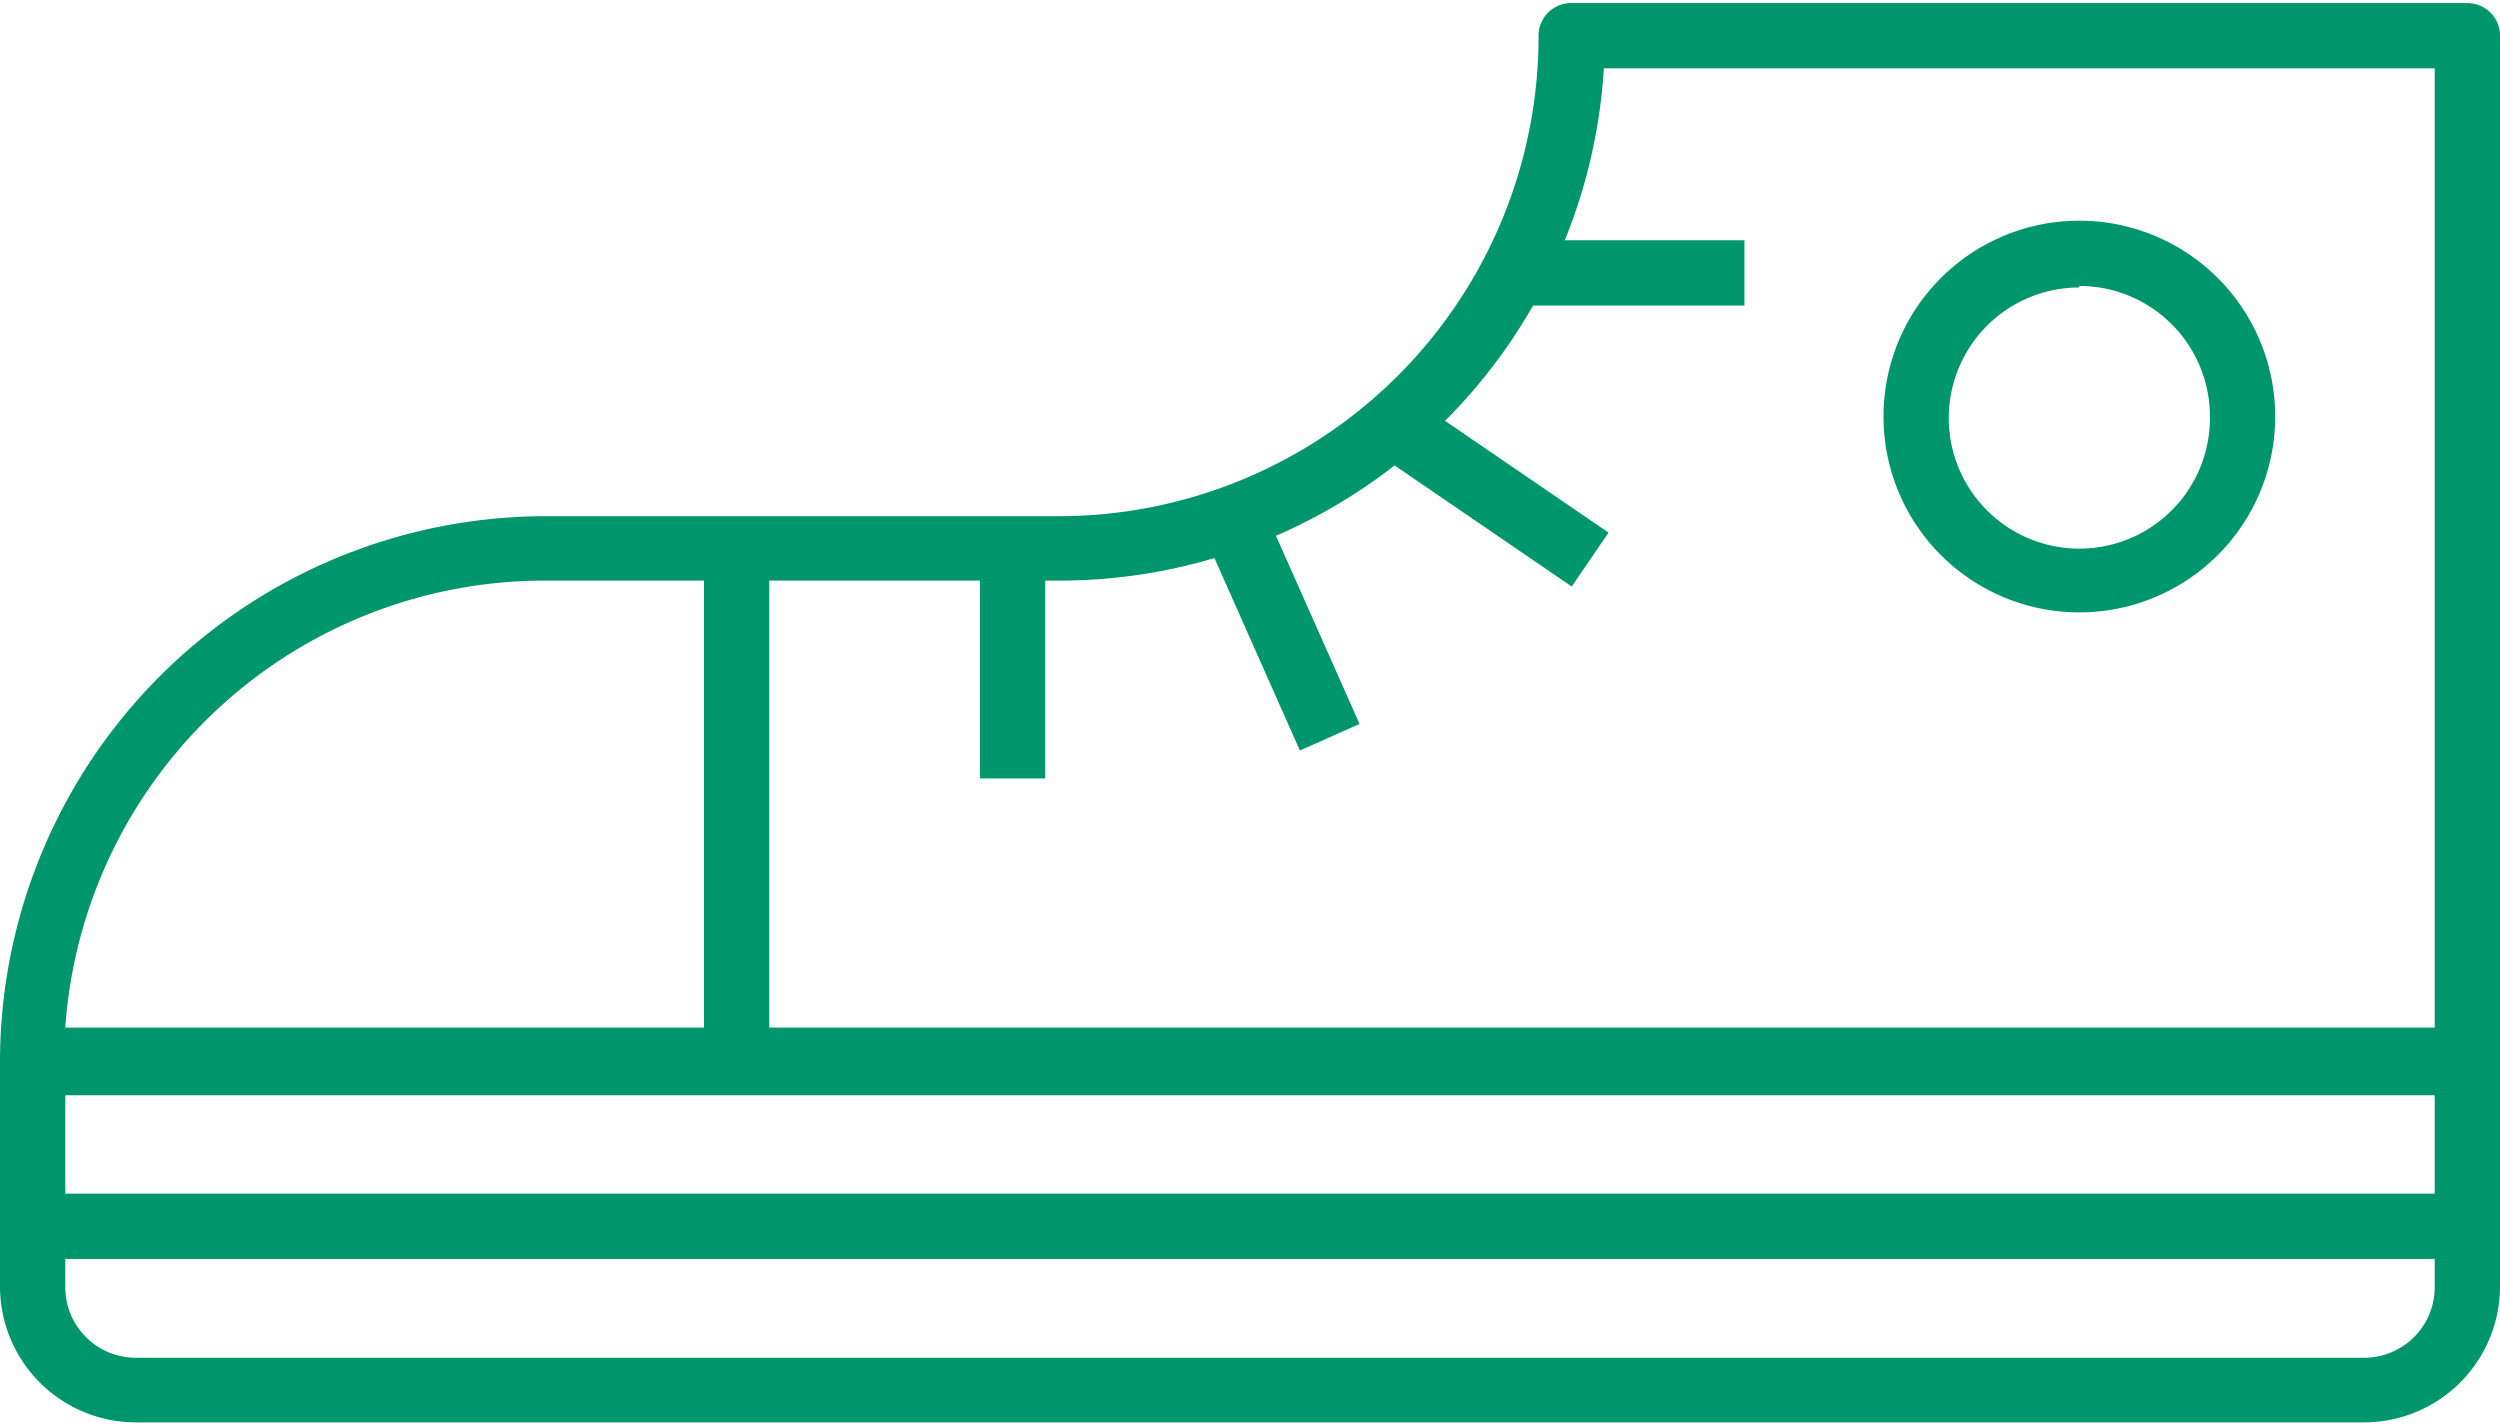
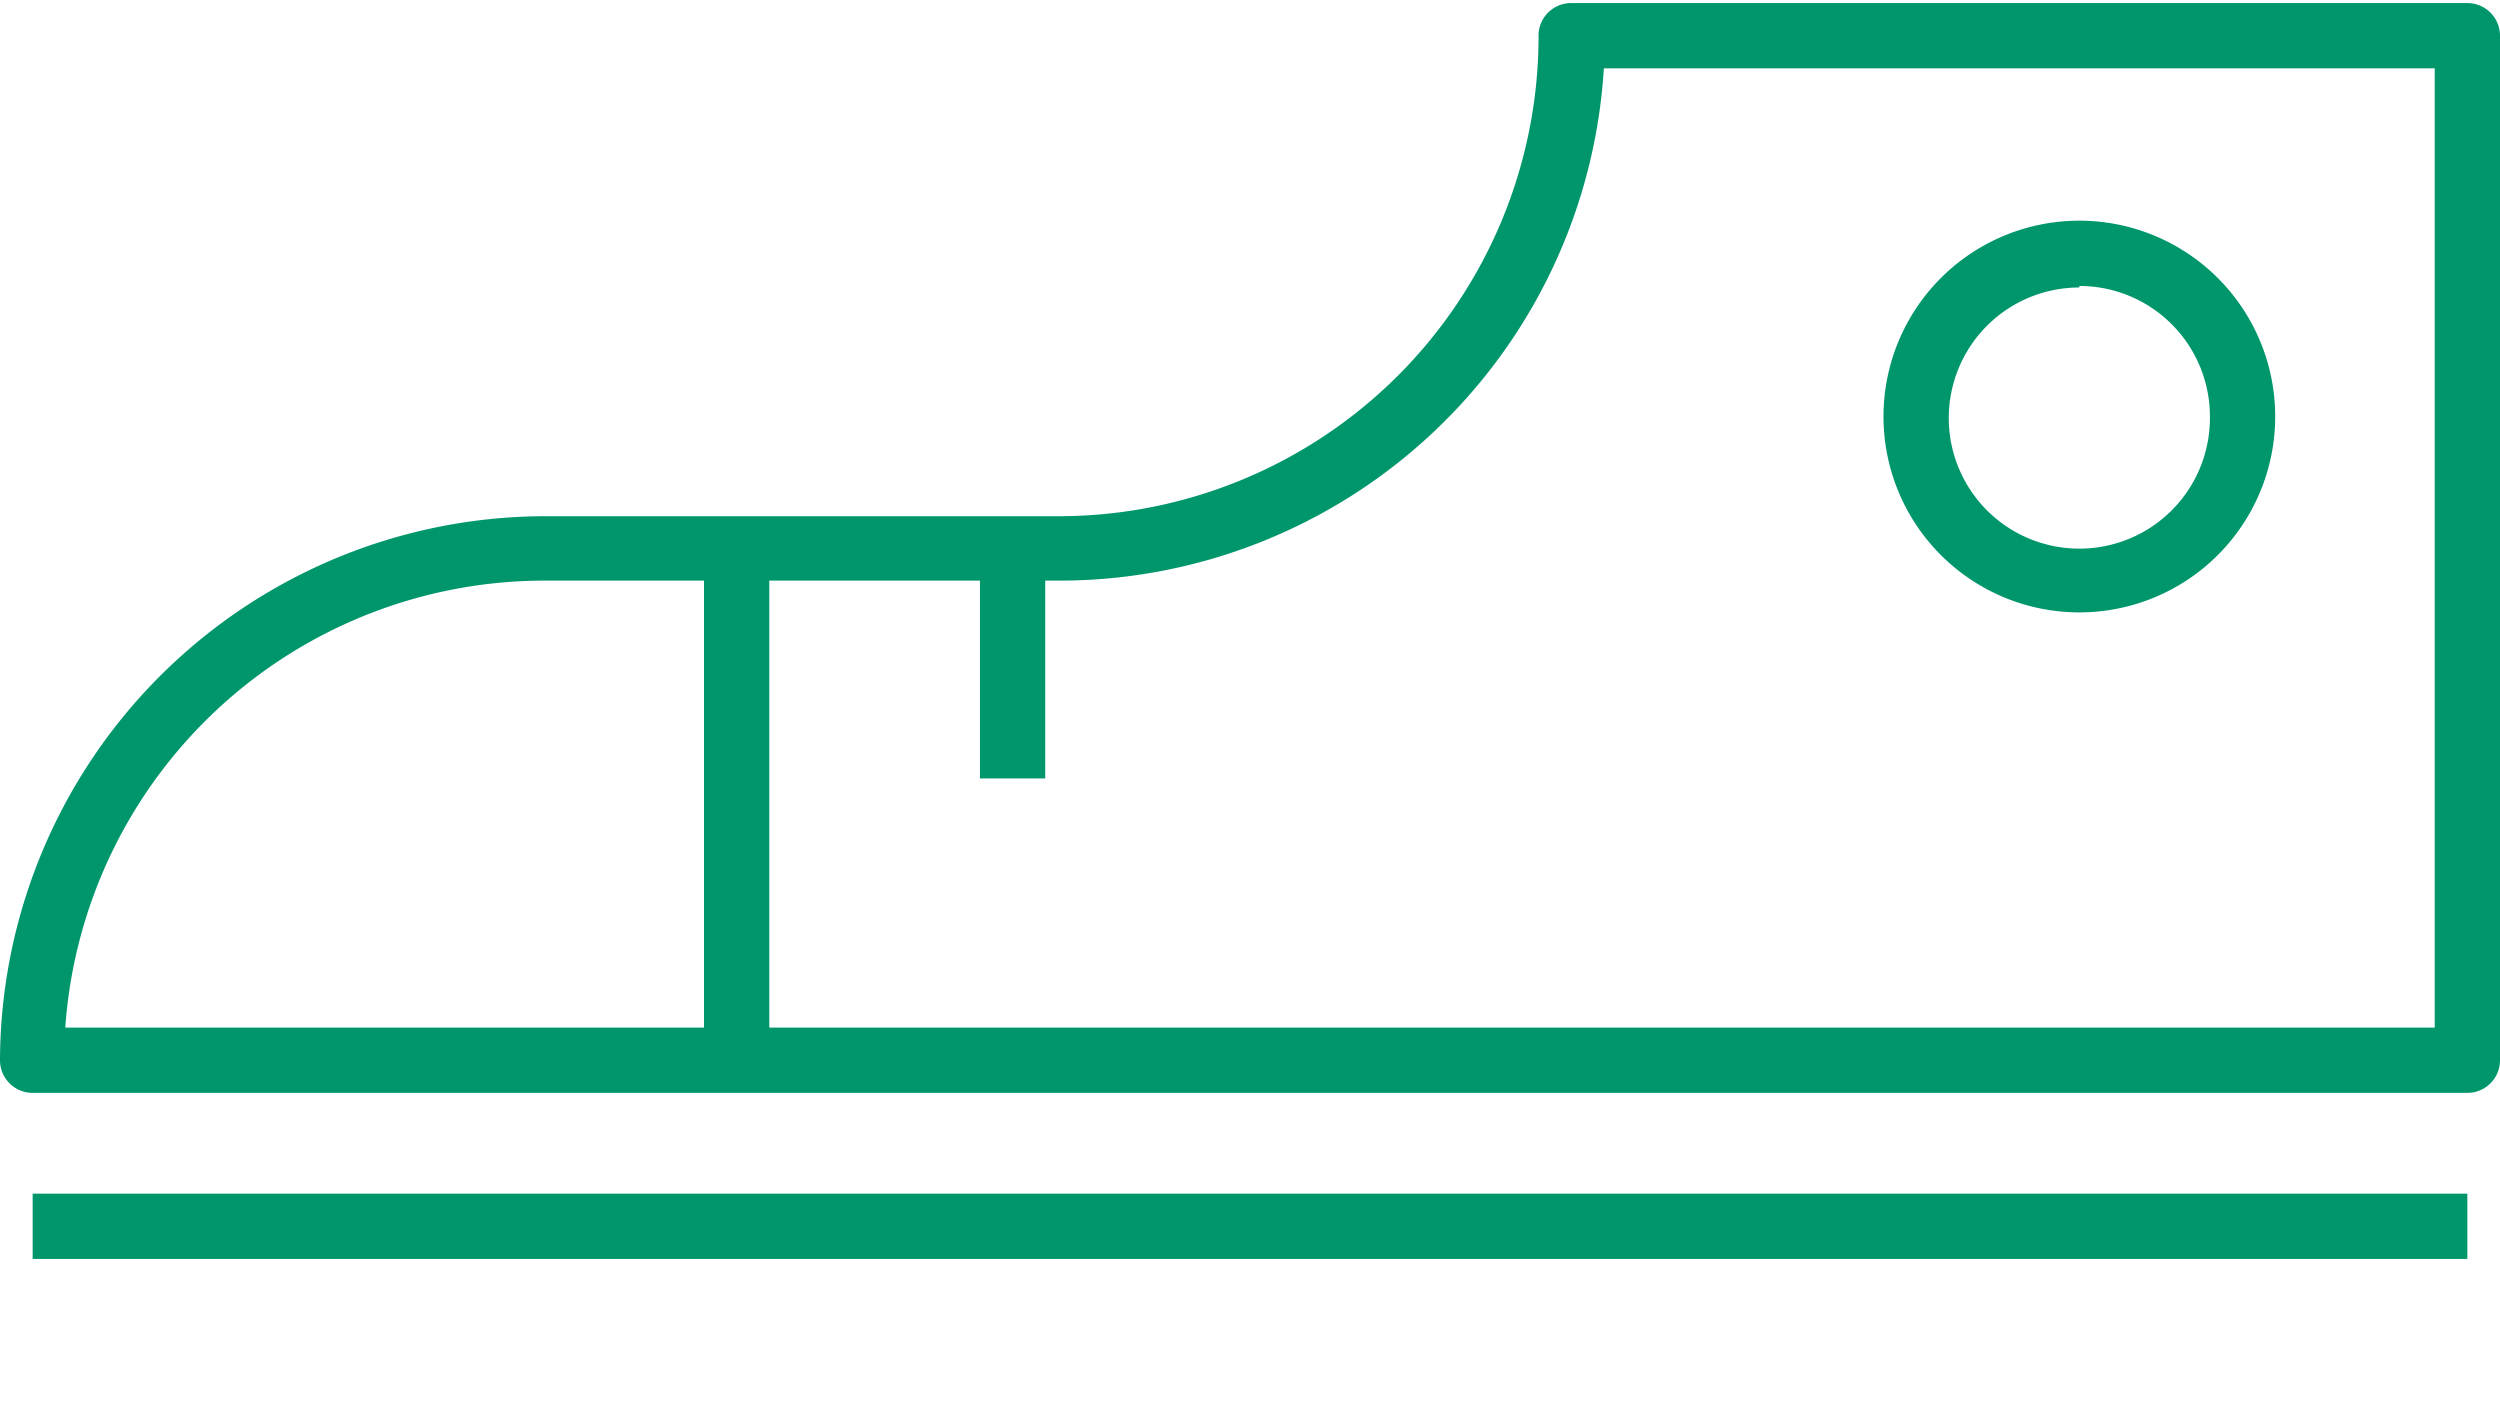
<svg xmlns="http://www.w3.org/2000/svg" id="Layer_1625ec4377216a" data-name="Layer 1" viewBox="0 0 114.88 65.22" aria-hidden="true" width="114px" height="65px">
  <defs>
    <linearGradient class="cerosgradient" data-cerosgradient="true" id="CerosGradient_id96dcccec0" gradientUnits="userSpaceOnUse" x1="50%" y1="100%" x2="50%" y2="0%">
      <stop offset="0%" stop-color="#d1d1d1" />
      <stop offset="100%" stop-color="#d1d1d1" />
    </linearGradient>
    <linearGradient />
    <style>.cls-1-625ec4377216a{fill:#00966c;}</style>
  </defs>
  <path class="cls-1-625ec4377216a" d="M113.38,50.08H1.5A1.5,1.5,0,0,1,0,48.58a25.09,25.09,0,0,1,25-25H48.7a22.06,22.06,0,0,0,22-22A1.5,1.5,0,0,1,72.24,0h41.14a1.5,1.5,0,0,1,1.5,1.5V48.58A1.5,1.5,0,0,1,113.38,50.08Zm-110.33-3H111.88V3H73.7a25.07,25.07,0,0,1-25,23.54H25a22.08,22.08,0,0,0-22,20.54Z" />
-   <path class="cls-1-625ec4377216a" d="M108.64,65.22H6.24A6.25,6.25,0,0,1,0,59V48.69a1.5,1.5,0,0,1,1.5-1.5H113.38a1.5,1.5,0,0,1,1.5,1.5V59A6.25,6.25,0,0,1,108.64,65.22ZM3,50.19V59a3.24,3.24,0,0,0,3.24,3.25h102.4A3.24,3.24,0,0,0,111.88,59V50.19Z" />
  <path class="cls-1-625ec4377216a" d="M95.55,28a9,9,0,1,1,9-9A9,9,0,0,1,95.55,28Zm0-14.93a6,6,0,1,0,6,6A6,6,0,0,0,95.55,13Z" />
-   <rect class="cls-1-625ec4377216a" x="69.57" y="10.9" width="10.59" height="3" />
  <rect class="cls-1-625ec4377216a" x="45.03" y="25.04" width="3" height="10.59" />
-   <rect class="cls-1-625ec4377216a" x="57.45" y="23.6" width="3" height="10.59" transform="translate(-6.65 26.42) rotate(-23.95)" />
-   <rect class="cls-1-625ec4377216a" x="67.2" y="17.29" width="3" height="10.59" transform="translate(11.28 66.55) rotate(-55.64)" />
  <rect class="cls-1-625ec4377216a" x="32.35" y="25.57" width="3" height="23.12" />
  <rect class="cls-1-625ec4377216a" x="1.5" y="54.71" width="111.88" height="3" />
</svg>